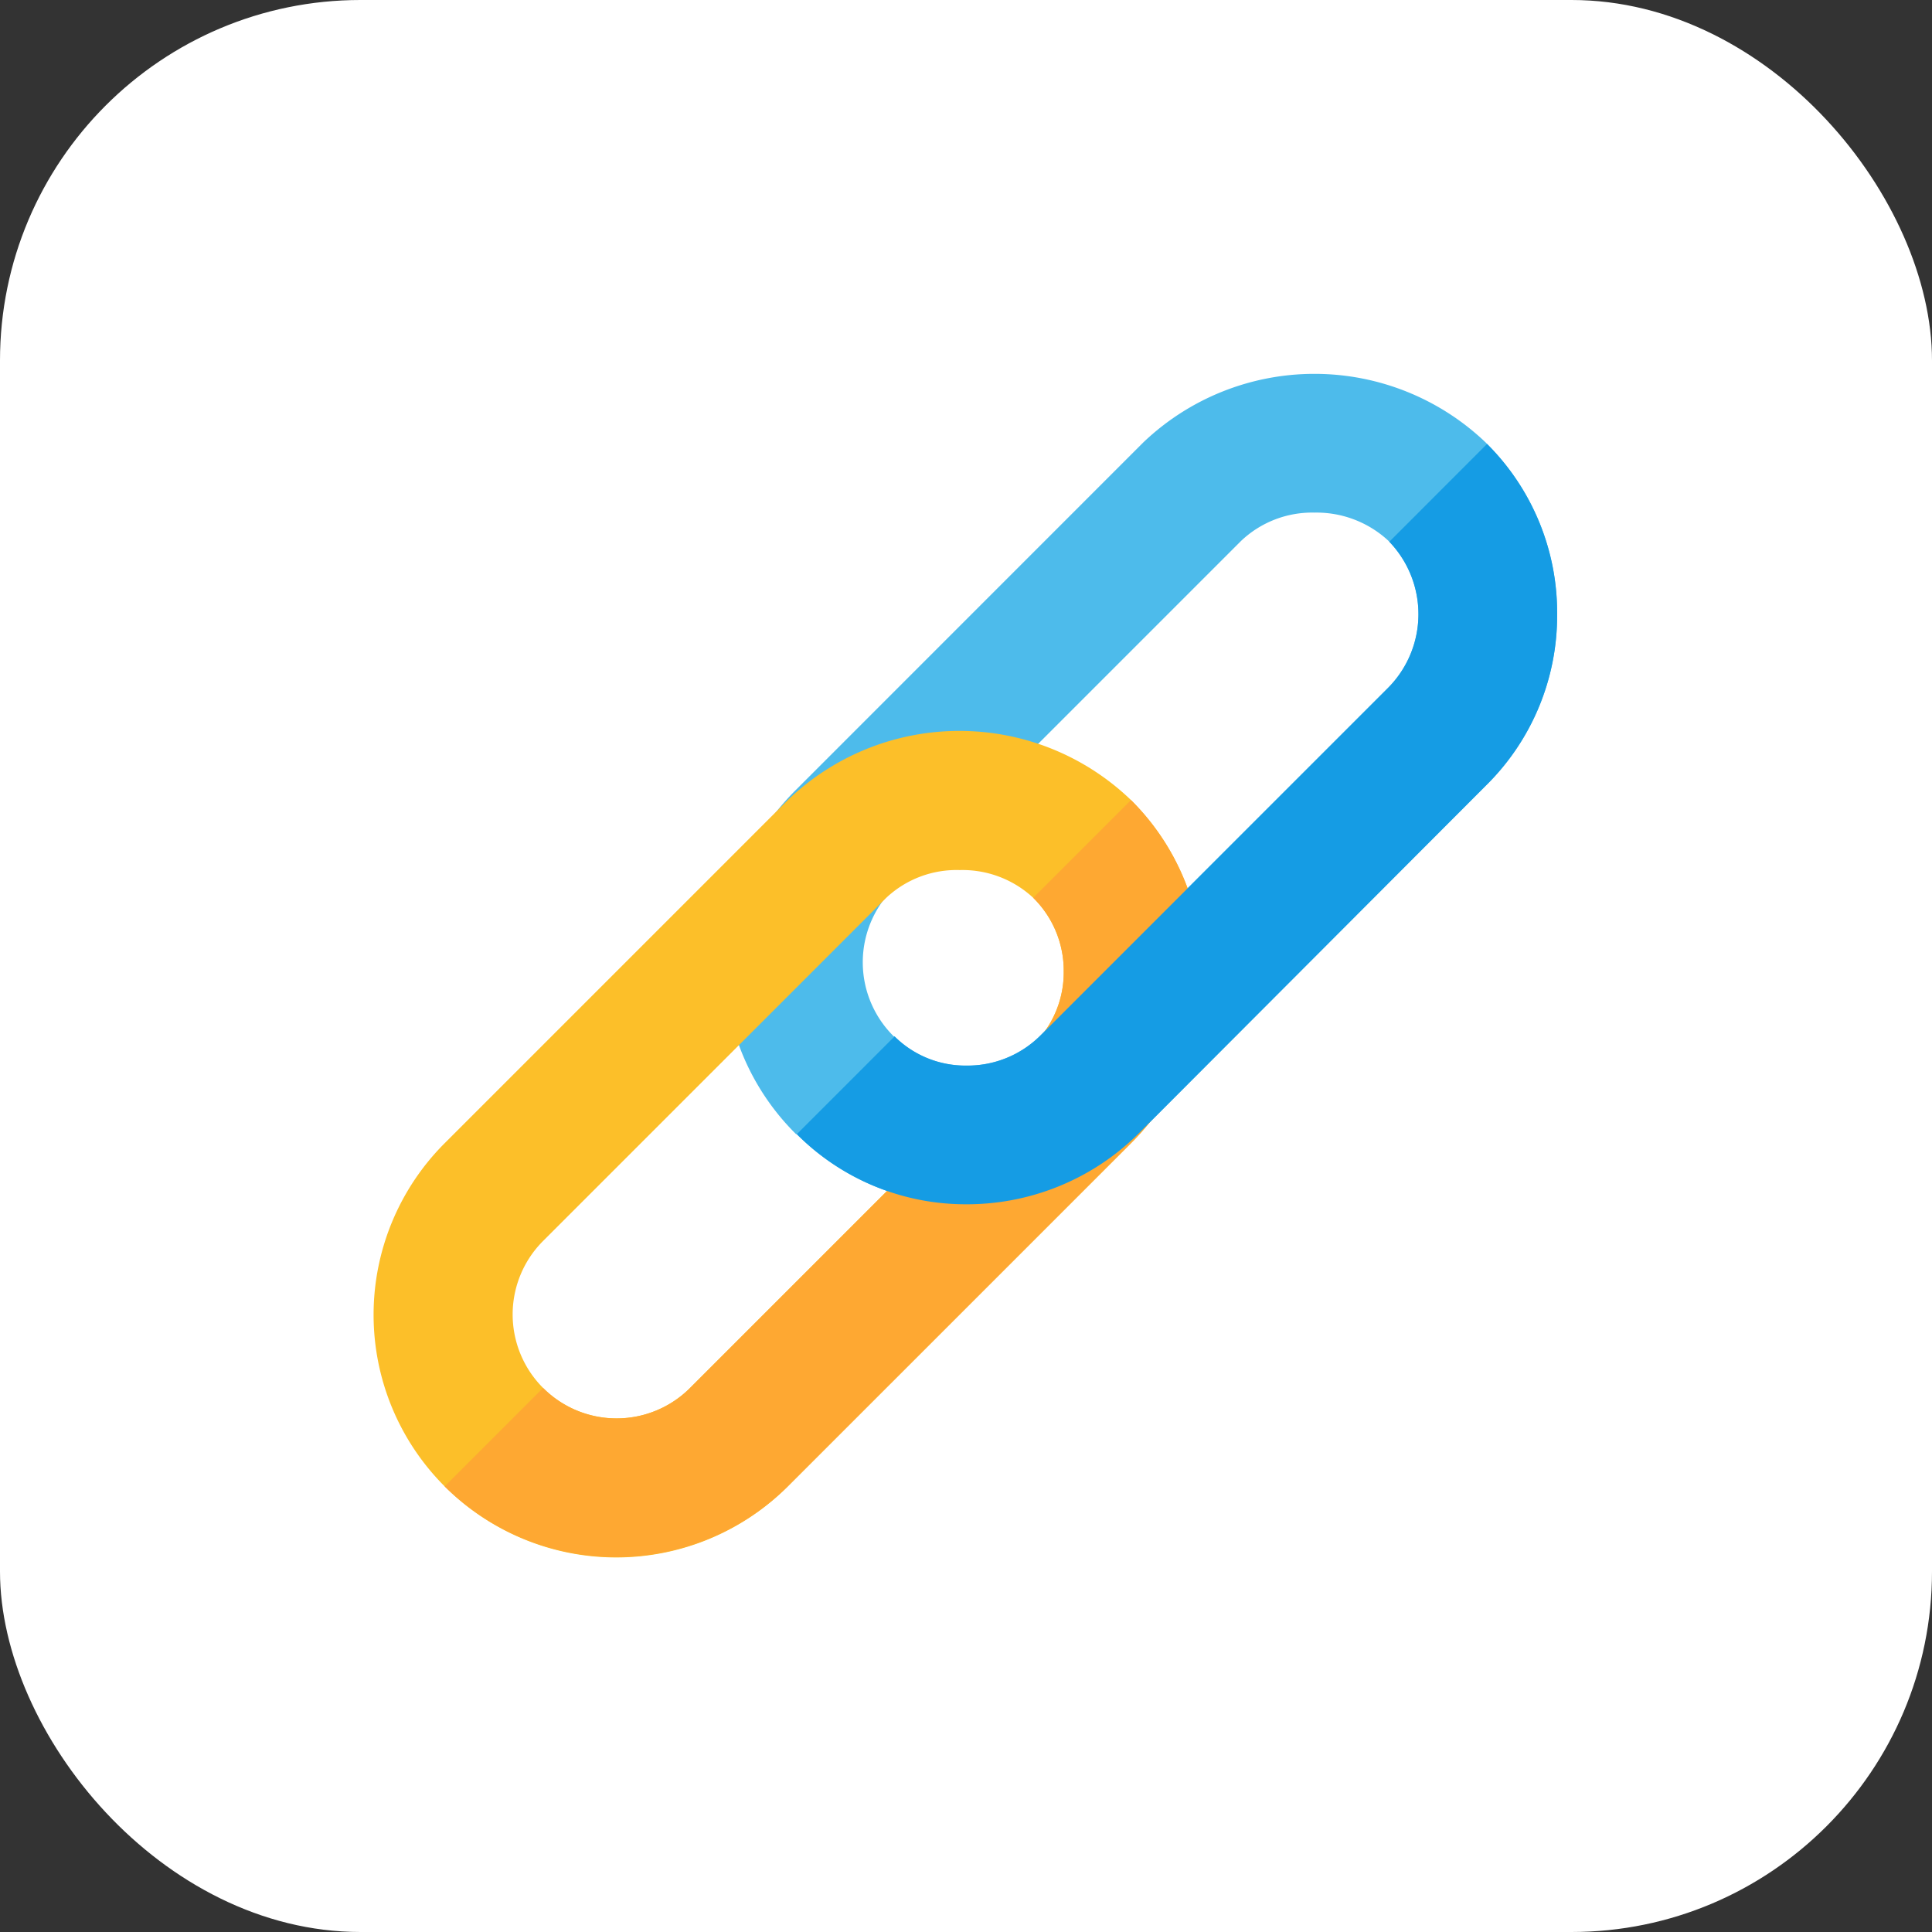
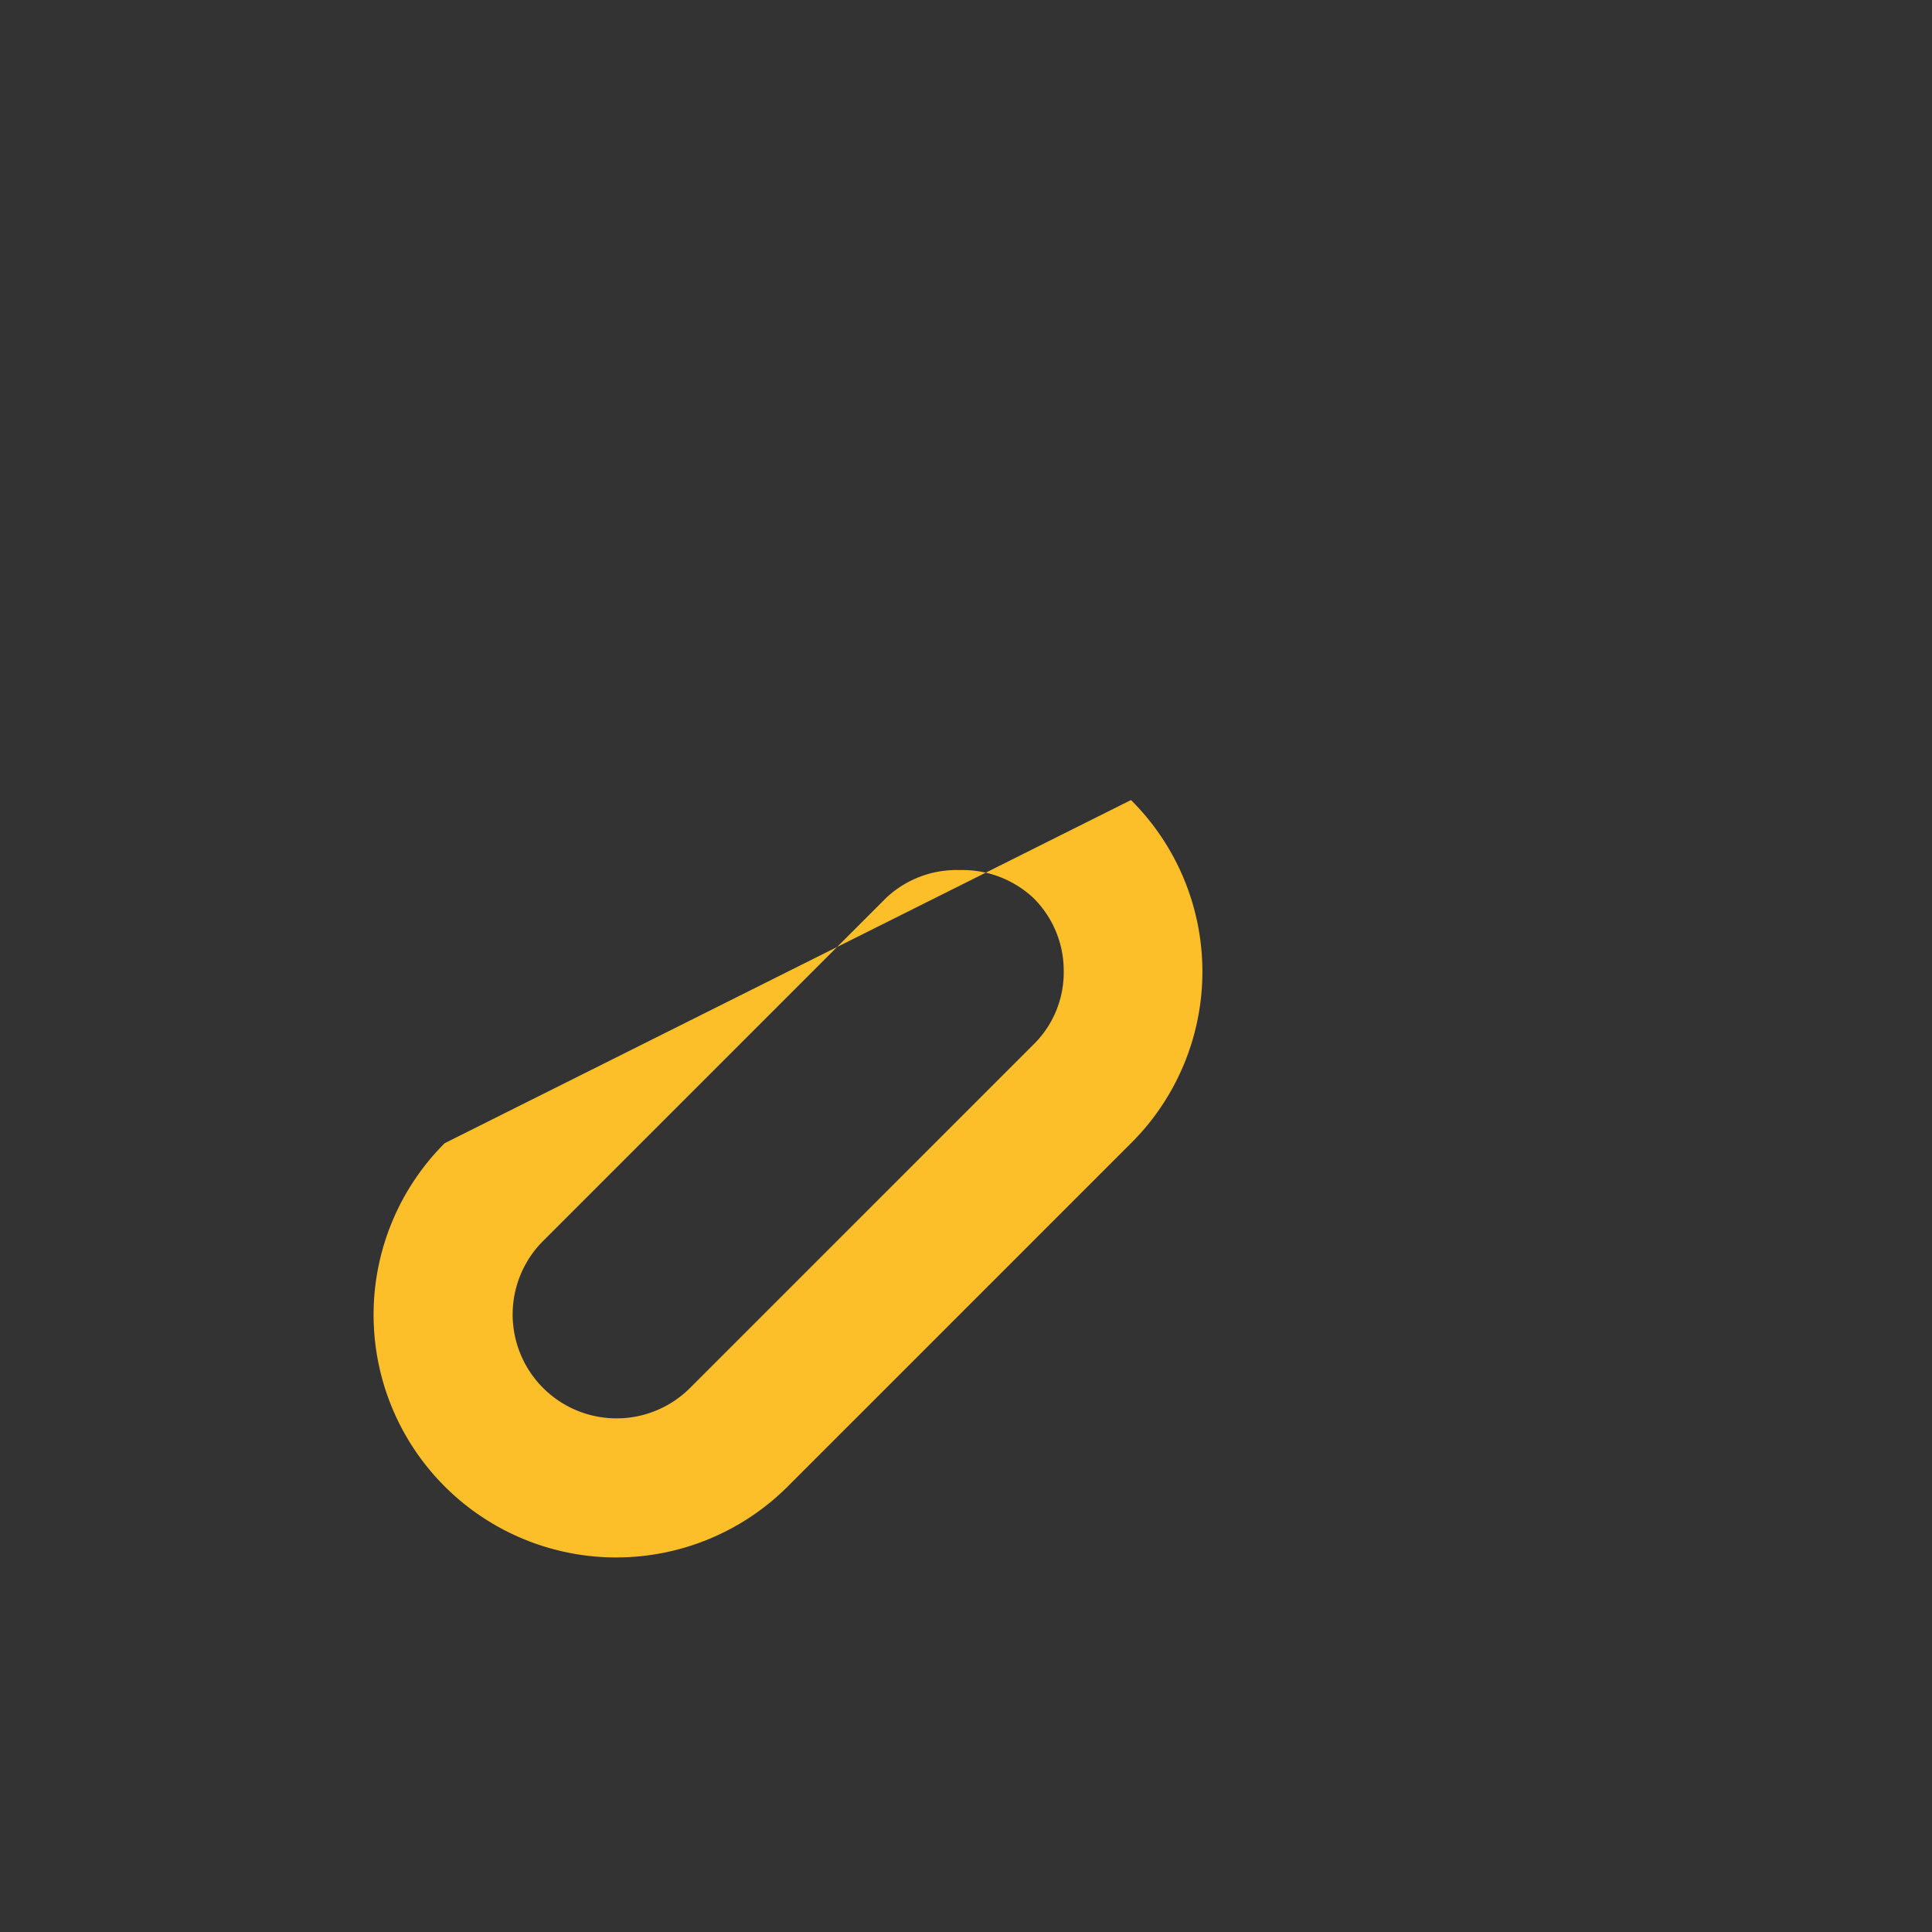
<svg xmlns="http://www.w3.org/2000/svg" width="124" height="124" viewBox="0 0 124 124">
  <rect x="0" y="0" width="124" height="124" fill="#333333" stroke="none" />
  <g id="Group_349" data-name="Group 349" transform="translate(-2867 -2014)">
-     <rect id="Rectangle_350" data-name="Rectangle 350" width="124" height="124" rx="23.142" transform="translate(2991 2138) rotate(180)" fill="#fff" />
    <g id="link" transform="translate(2891 2038)">
-       <path id="Path_581" data-name="Path 581" d="M200.539,4.494,200.45,4.4a15.912,15.912,0,0,0-21.98,0L156.148,26.727a15.549,15.549,0,0,0,0,22.025c.044.044.044.044.089.044a15.284,15.284,0,0,0,10.9,4.494,15.634,15.634,0,0,0,11.035-4.538L200.45,26.43a15.307,15.307,0,0,0,4.583-10.99A15.3,15.3,0,0,0,200.539,4.494Zm-6.363,15.662L171.854,42.478a6.625,6.625,0,0,1-4.716,1.913,6.453,6.453,0,0,1-4.627-1.869c-.044,0-.044,0-.089-.044a6.673,6.673,0,0,1,0-9.433l22.322-22.322A6.624,6.624,0,0,1,189.46,8.9a6.788,6.788,0,0,1,4.716,1.78l.089.089a6.716,6.716,0,0,1-.089,9.388Z" transform="translate(-129.095)" fill="#4dbbeb" />
-       <path id="Path_588" data-name="Path 588" d="M48.589,158.913a15.882,15.882,0,0,0-22.025,0L4.539,180.938a15.574,15.574,0,0,0,22.025,22.025l22.025-22.025a15.522,15.522,0,0,0,0-22.025ZM42.315,174.62,20.29,196.645a6.67,6.67,0,0,1-9.433-9.433l22.025-22.025a6.593,6.593,0,0,1,4.716-1.78,6.668,6.668,0,0,1,4.716,1.78,6.56,6.56,0,0,1,1.958,4.716A6.486,6.486,0,0,1,42.315,174.62Z" transform="translate(0 -131.564)" fill="#fcbf29" />
-       <path id="Path_589" data-name="Path 589" d="M79.234,195.389a15.516,15.516,0,0,1-4.583,11.035L52.626,228.449a15.63,15.63,0,0,1-22.025,0l6.318-6.318a6.66,6.66,0,0,0,9.433,0l22.025-22.025a6.487,6.487,0,0,0,1.958-4.716,6.56,6.56,0,0,0-1.958-4.716l6.274-6.274A15.491,15.491,0,0,1,79.234,195.389Z" transform="translate(-26.062 -157.05)" fill="#fea832" />
-       <path id="Path_590" data-name="Path 590" d="M231.8,41.247a15.308,15.308,0,0,1-4.583,10.99L204.936,74.559A15.634,15.634,0,0,1,193.9,79.1,15.284,15.284,0,0,1,183,74.6l6.274-6.274A6.454,6.454,0,0,0,193.9,70.2a6.625,6.625,0,0,0,4.716-1.913l22.322-22.322a6.716,6.716,0,0,0,.089-9.388L227.3,30.3A15.3,15.3,0,0,1,231.8,41.247Z" transform="translate(-155.858 -25.807)" fill="#159ce4" />
+       <path id="Path_588" data-name="Path 588" d="M48.589,158.913L4.539,180.938a15.574,15.574,0,0,0,22.025,22.025l22.025-22.025a15.522,15.522,0,0,0,0-22.025ZM42.315,174.62,20.29,196.645a6.67,6.67,0,0,1-9.433-9.433l22.025-22.025a6.593,6.593,0,0,1,4.716-1.78,6.668,6.668,0,0,1,4.716,1.78,6.56,6.56,0,0,1,1.958,4.716A6.486,6.486,0,0,1,42.315,174.62Z" transform="translate(0 -131.564)" fill="#fcbf29" />
    </g>
  </g>
</svg>